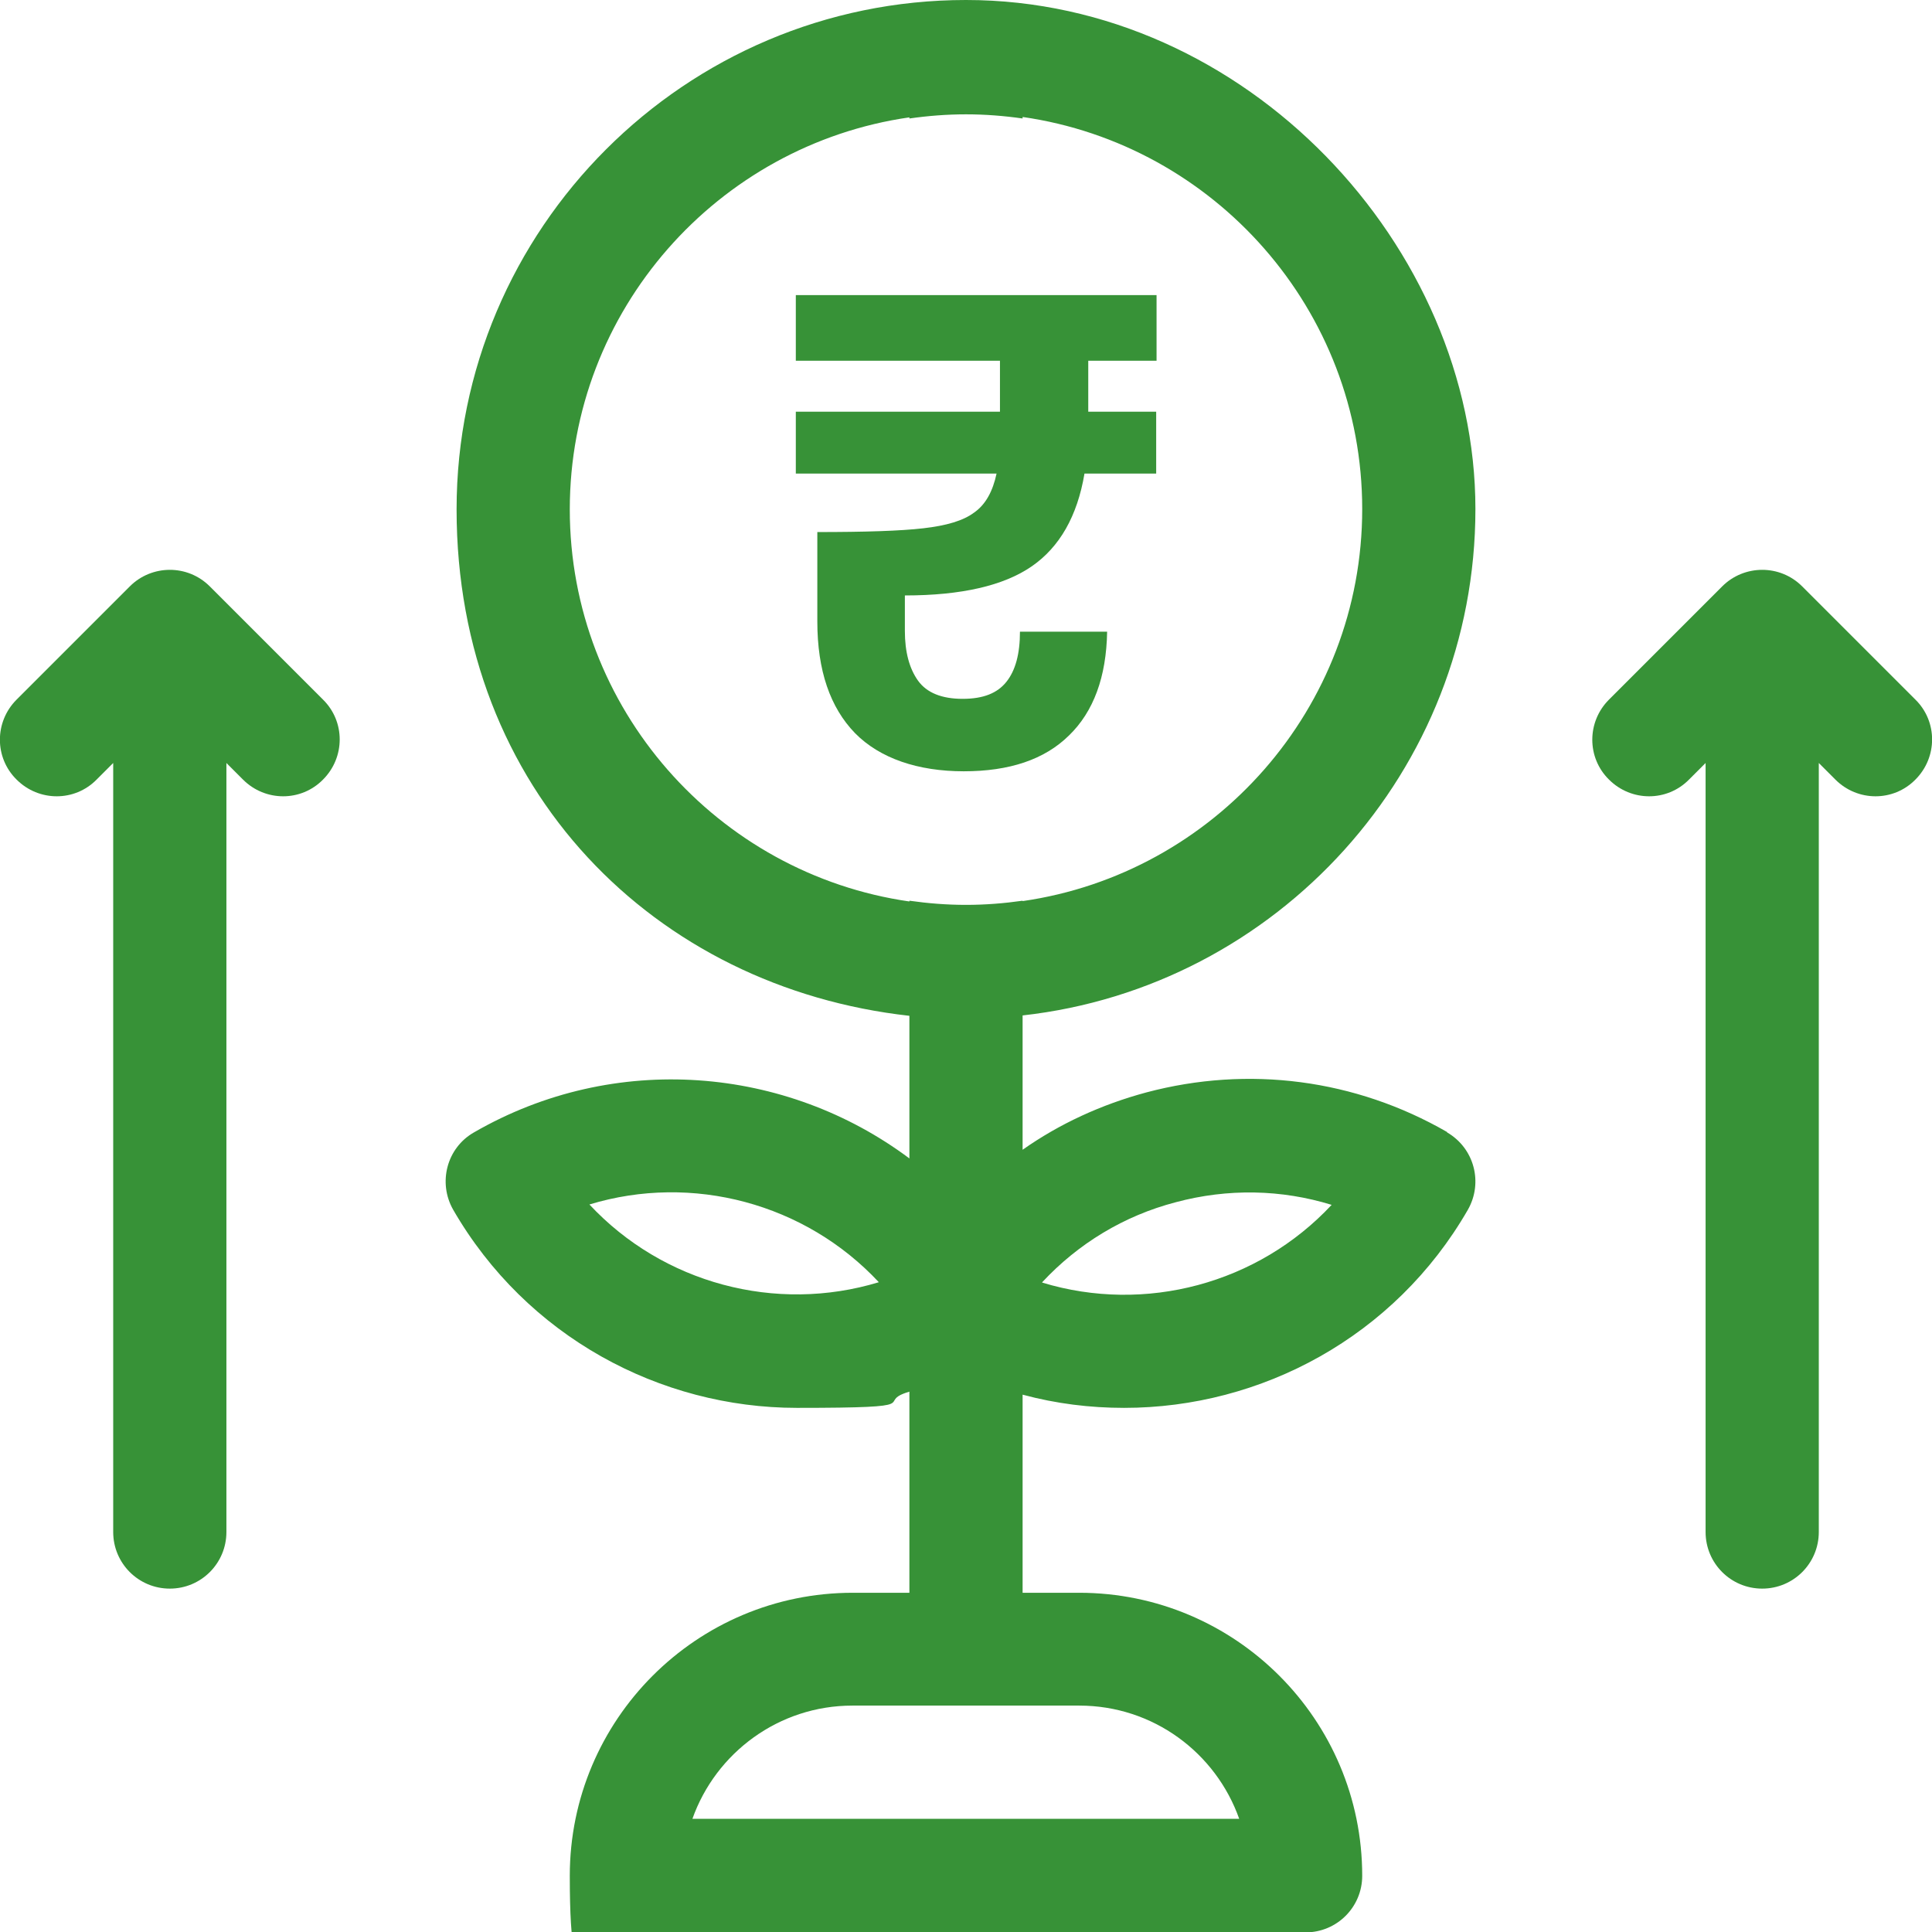
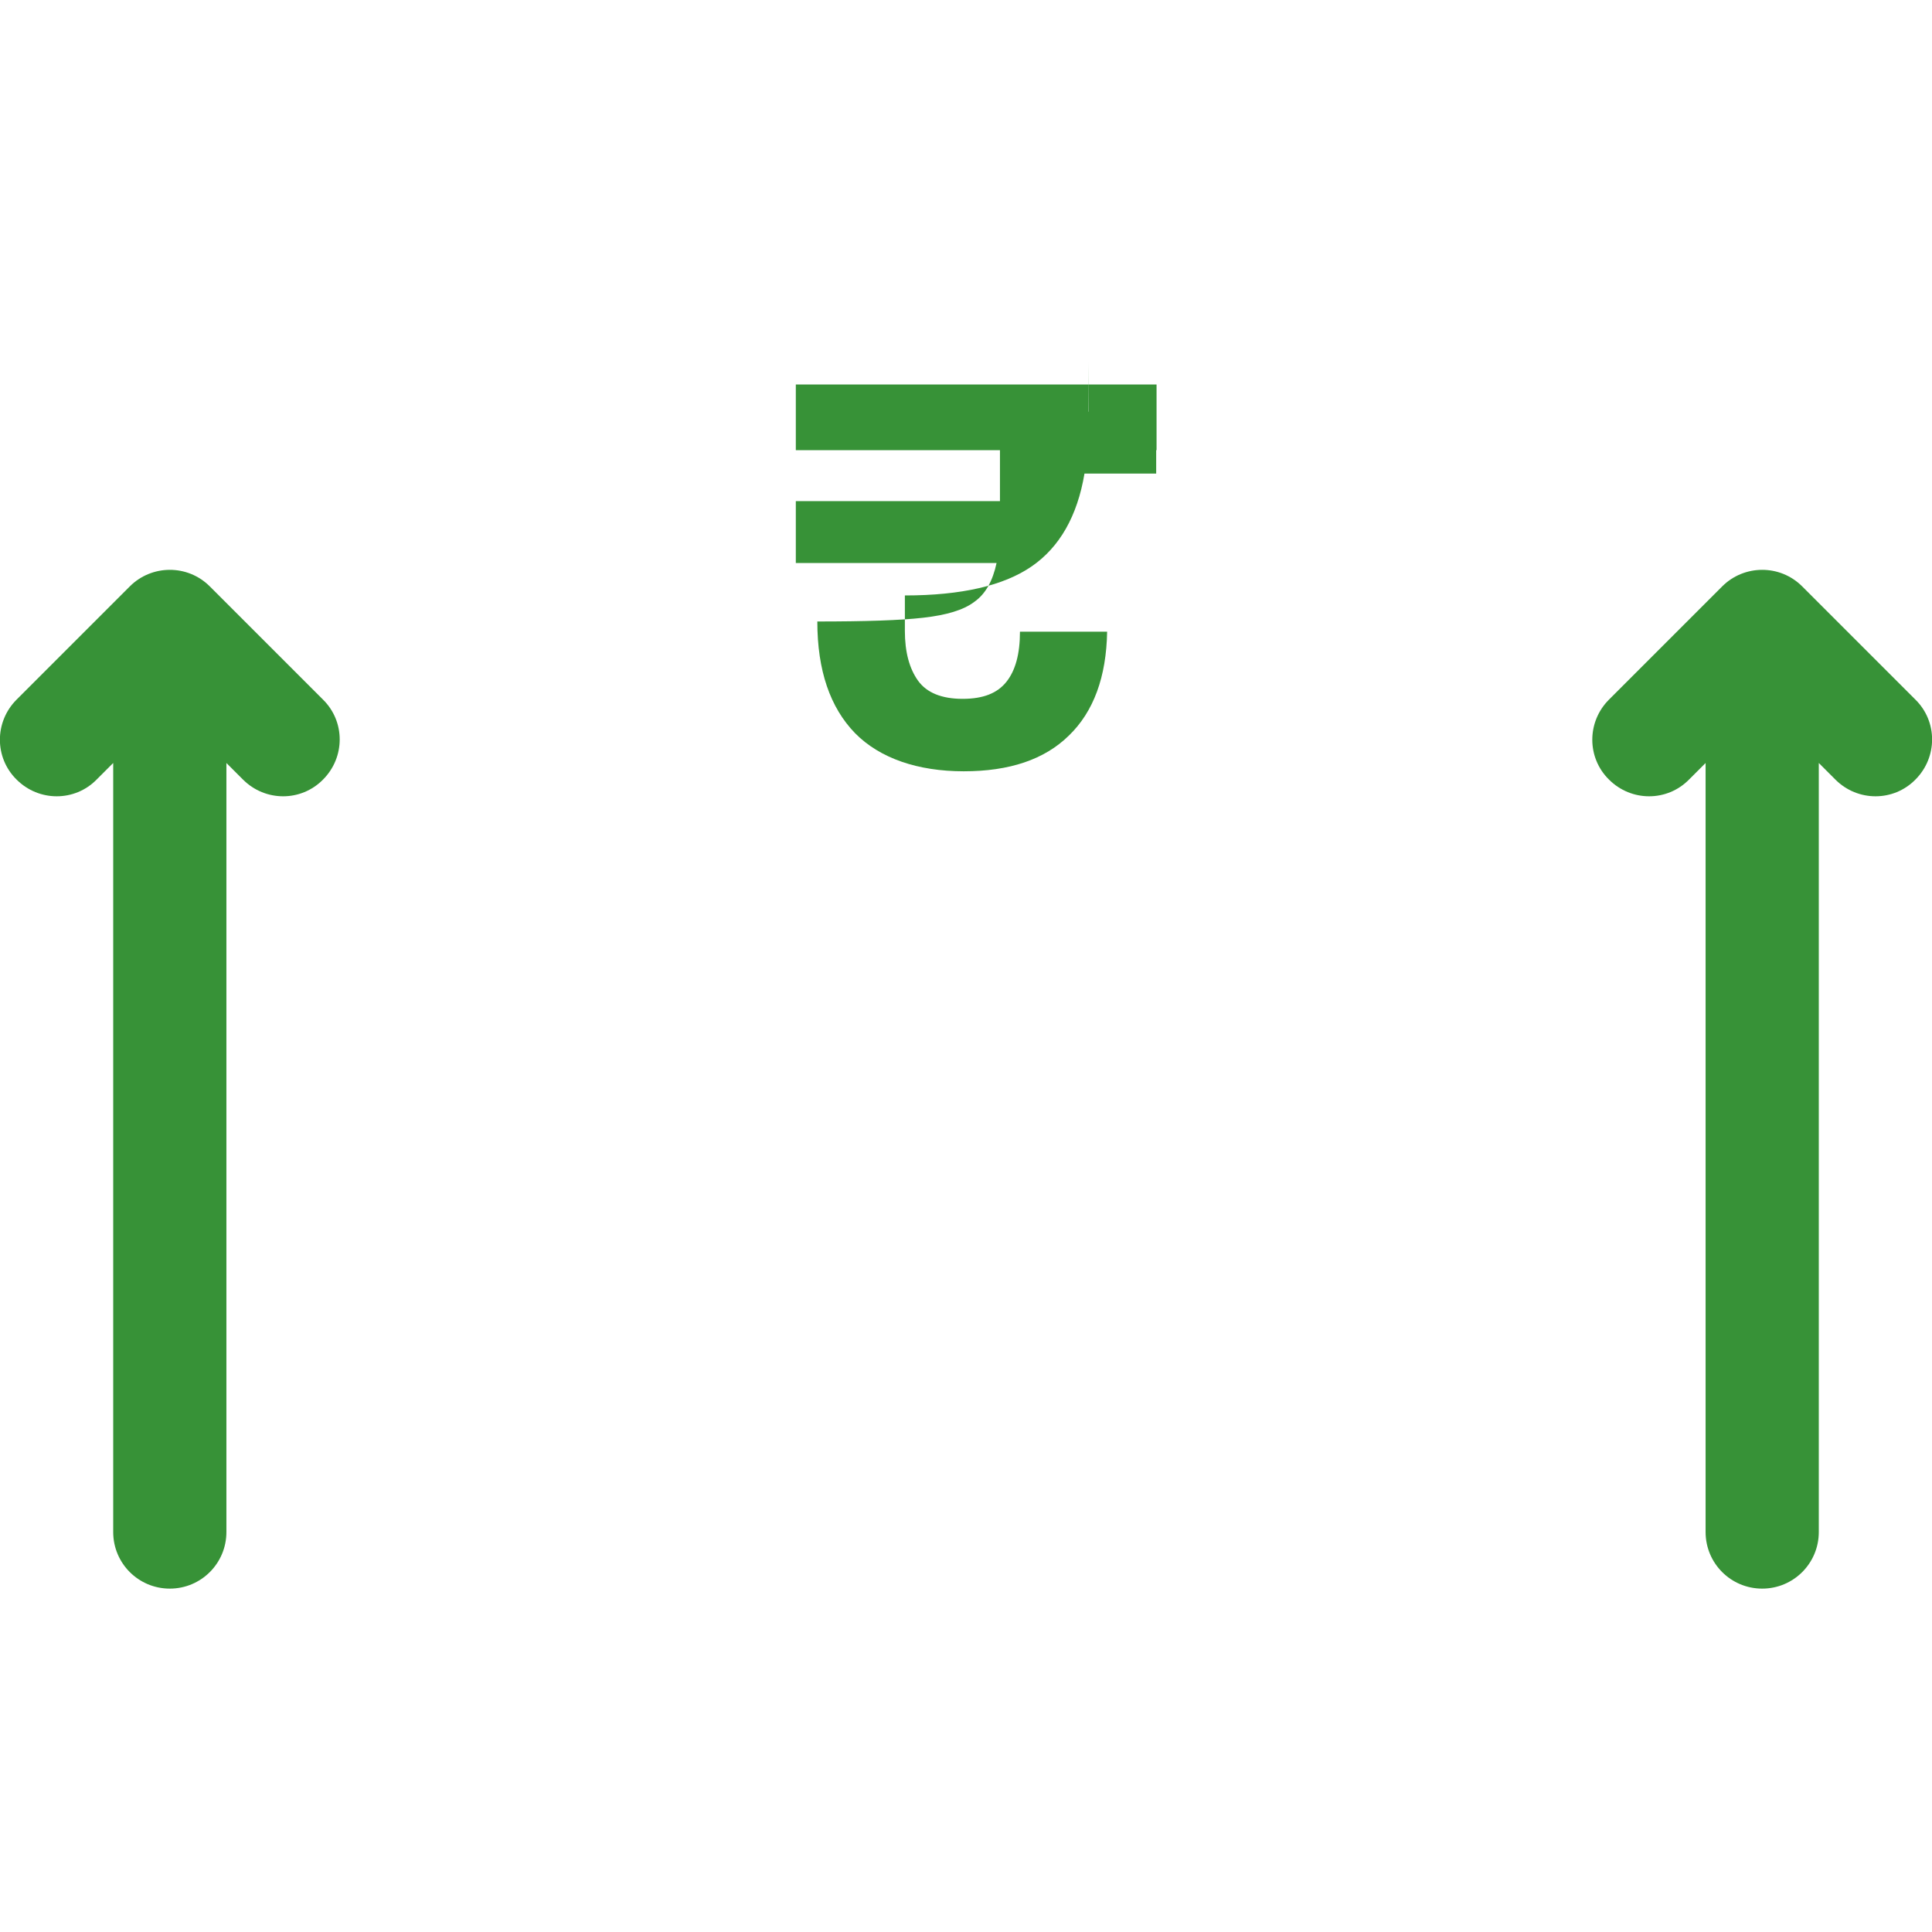
<svg xmlns="http://www.w3.org/2000/svg" id="Capa_1" data-name="Capa 1" version="1.1" viewBox="0 0 512 512">
  <defs>
    <style>
      .cls-1 {
        fill:#379237;
        stroke-width: 0px;
      }
    </style>
  </defs>
  <g>
    <g>
      <path class="cls-1" d="M507.6,185.4l-30-30c-5.9-5.9-15.4-5.8-21.2,0l-30,30c-5.9,5.9-5.9,15.4,0,21.2,5.9,5.9,15.4,5.9,21.2,0l4.4-4.4v203.8c0,8.3,6.7,15,15,15s15-6.7,15-15v-203.8l4.4,4.4c5.9,5.9,15.4,5.9,21.2,0,5.9-5.9,5.9-15.4,0-21.2h0Z" />
      <path class="cls-1" d="M55.6,155.4c-5.9-5.9-15.4-5.8-21.2,0l-30,30c-5.9,5.9-5.9,15.4,0,21.2,5.9,5.9,15.4,5.9,21.2,0l4.4-4.4v203.8c0,8.3,6.7,15,15,15s15-6.7,15-15v-203.8l4.4,4.4c5.9,5.9,15.4,5.9,21.2,0,5.9-5.9,5.9-15.4,0-21.2l-30-30Z" />
    </g>
-     <path class="cls-1" d="M383.5,300c-24.3-14-52.6-17.7-79.7-10.5-11.9,3.2-23,8.3-32.8,15.2v-35.6c67.4-7.5,120-64.8,120-134.2S330.4,0,256,0,121,60.6,121,135s52.6,126.7,120,134.2v37.8c-32.6-24.4-78-28.5-115.4-6.9-7.2,4.1-9.6,13.3-5.5,20.5,19.4,33.6,54.8,52.5,91.1,52.5s20-1.4,29.8-4.3v53.3h-15c-41.4,0-75,33.6-75,75s6.7,15,15,15h180c8.3,0,15-6.7,15-15,0-41.4-33.6-75-75-75h-15v-52.5c8.9,2.4,17.9,3.5,26.9,3.5,36.3,0,71.7-18.8,91.1-52.5,4.1-7.2,1.7-16.3-5.5-20.5ZM156.2,319.2c27.3-8.3,57.2-.3,76.7,20.6-27.3,8.3-57.2.3-76.7-20.6ZM286,452c19.6,0,36.2,12.5,42.4,30h-144.9c6.2-17.5,22.9-30,42.4-30h60ZM271,238.9v-.2c-4.9.7-9.9,1.1-15,1.1s-10.1-.4-15-1.1v.2c-50.8-7.3-90-51.1-90-103.9h0c0-52.8,39.2-96.6,90-103.9v.3c4.9-.7,9.9-1.1,15-1.1s10.1.4,15,1.1v-.4c50.8,7.3,90,51.1,90,103.9s-39.2,96.6-90,103.9ZM276.2,339.8c9.5-10.2,21.6-17.6,35.4-21.2,13.8-3.7,28-3.4,41.3.7-19.5,20.9-49.4,28.9-76.7,20.6Z" />
  </g>
-   <path class="cls-1" d="M288.4,95.6v13.5h18v16.4h-19c-1.9,11.3-6.6,19.5-14,24.6-7.4,5.1-18.6,7.7-33.6,7.7v9.4c0,5.6,1.2,10,3.5,13.2,2.3,3.2,6.3,4.8,11.8,4.8s9.2-1.5,11.6-4.5c2.4-3,3.6-7.4,3.6-13.3h23.1c-.2,12-3.6,21.2-10.1,27.5-6.5,6.4-15.8,9.5-27.9,9.5s-22.2-3.4-28.8-10.1c-6.6-6.8-10-16.6-10-29.6v-23.7c12.7,0,22.1-.3,28.1-1,6.1-.7,10.6-2,13.5-4.2,3-2.1,4.9-5.6,5.9-10.3h-53.2v-16.4h54.1v-13.5h-54.1v-17.4h95.6v17.4h-18Z" />
+   <path class="cls-1" d="M288.4,95.6v13.5h18v16.4h-19c-1.9,11.3-6.6,19.5-14,24.6-7.4,5.1-18.6,7.7-33.6,7.7v9.4c0,5.6,1.2,10,3.5,13.2,2.3,3.2,6.3,4.8,11.8,4.8s9.2-1.5,11.6-4.5c2.4-3,3.6-7.4,3.6-13.3h23.1c-.2,12-3.6,21.2-10.1,27.5-6.5,6.4-15.8,9.5-27.9,9.5s-22.2-3.4-28.8-10.1c-6.6-6.8-10-16.6-10-29.6c12.7,0,22.1-.3,28.1-1,6.1-.7,10.6-2,13.5-4.2,3-2.1,4.9-5.6,5.9-10.3h-53.2v-16.4h54.1v-13.5h-54.1v-17.4h95.6v17.4h-18Z" />
</svg>